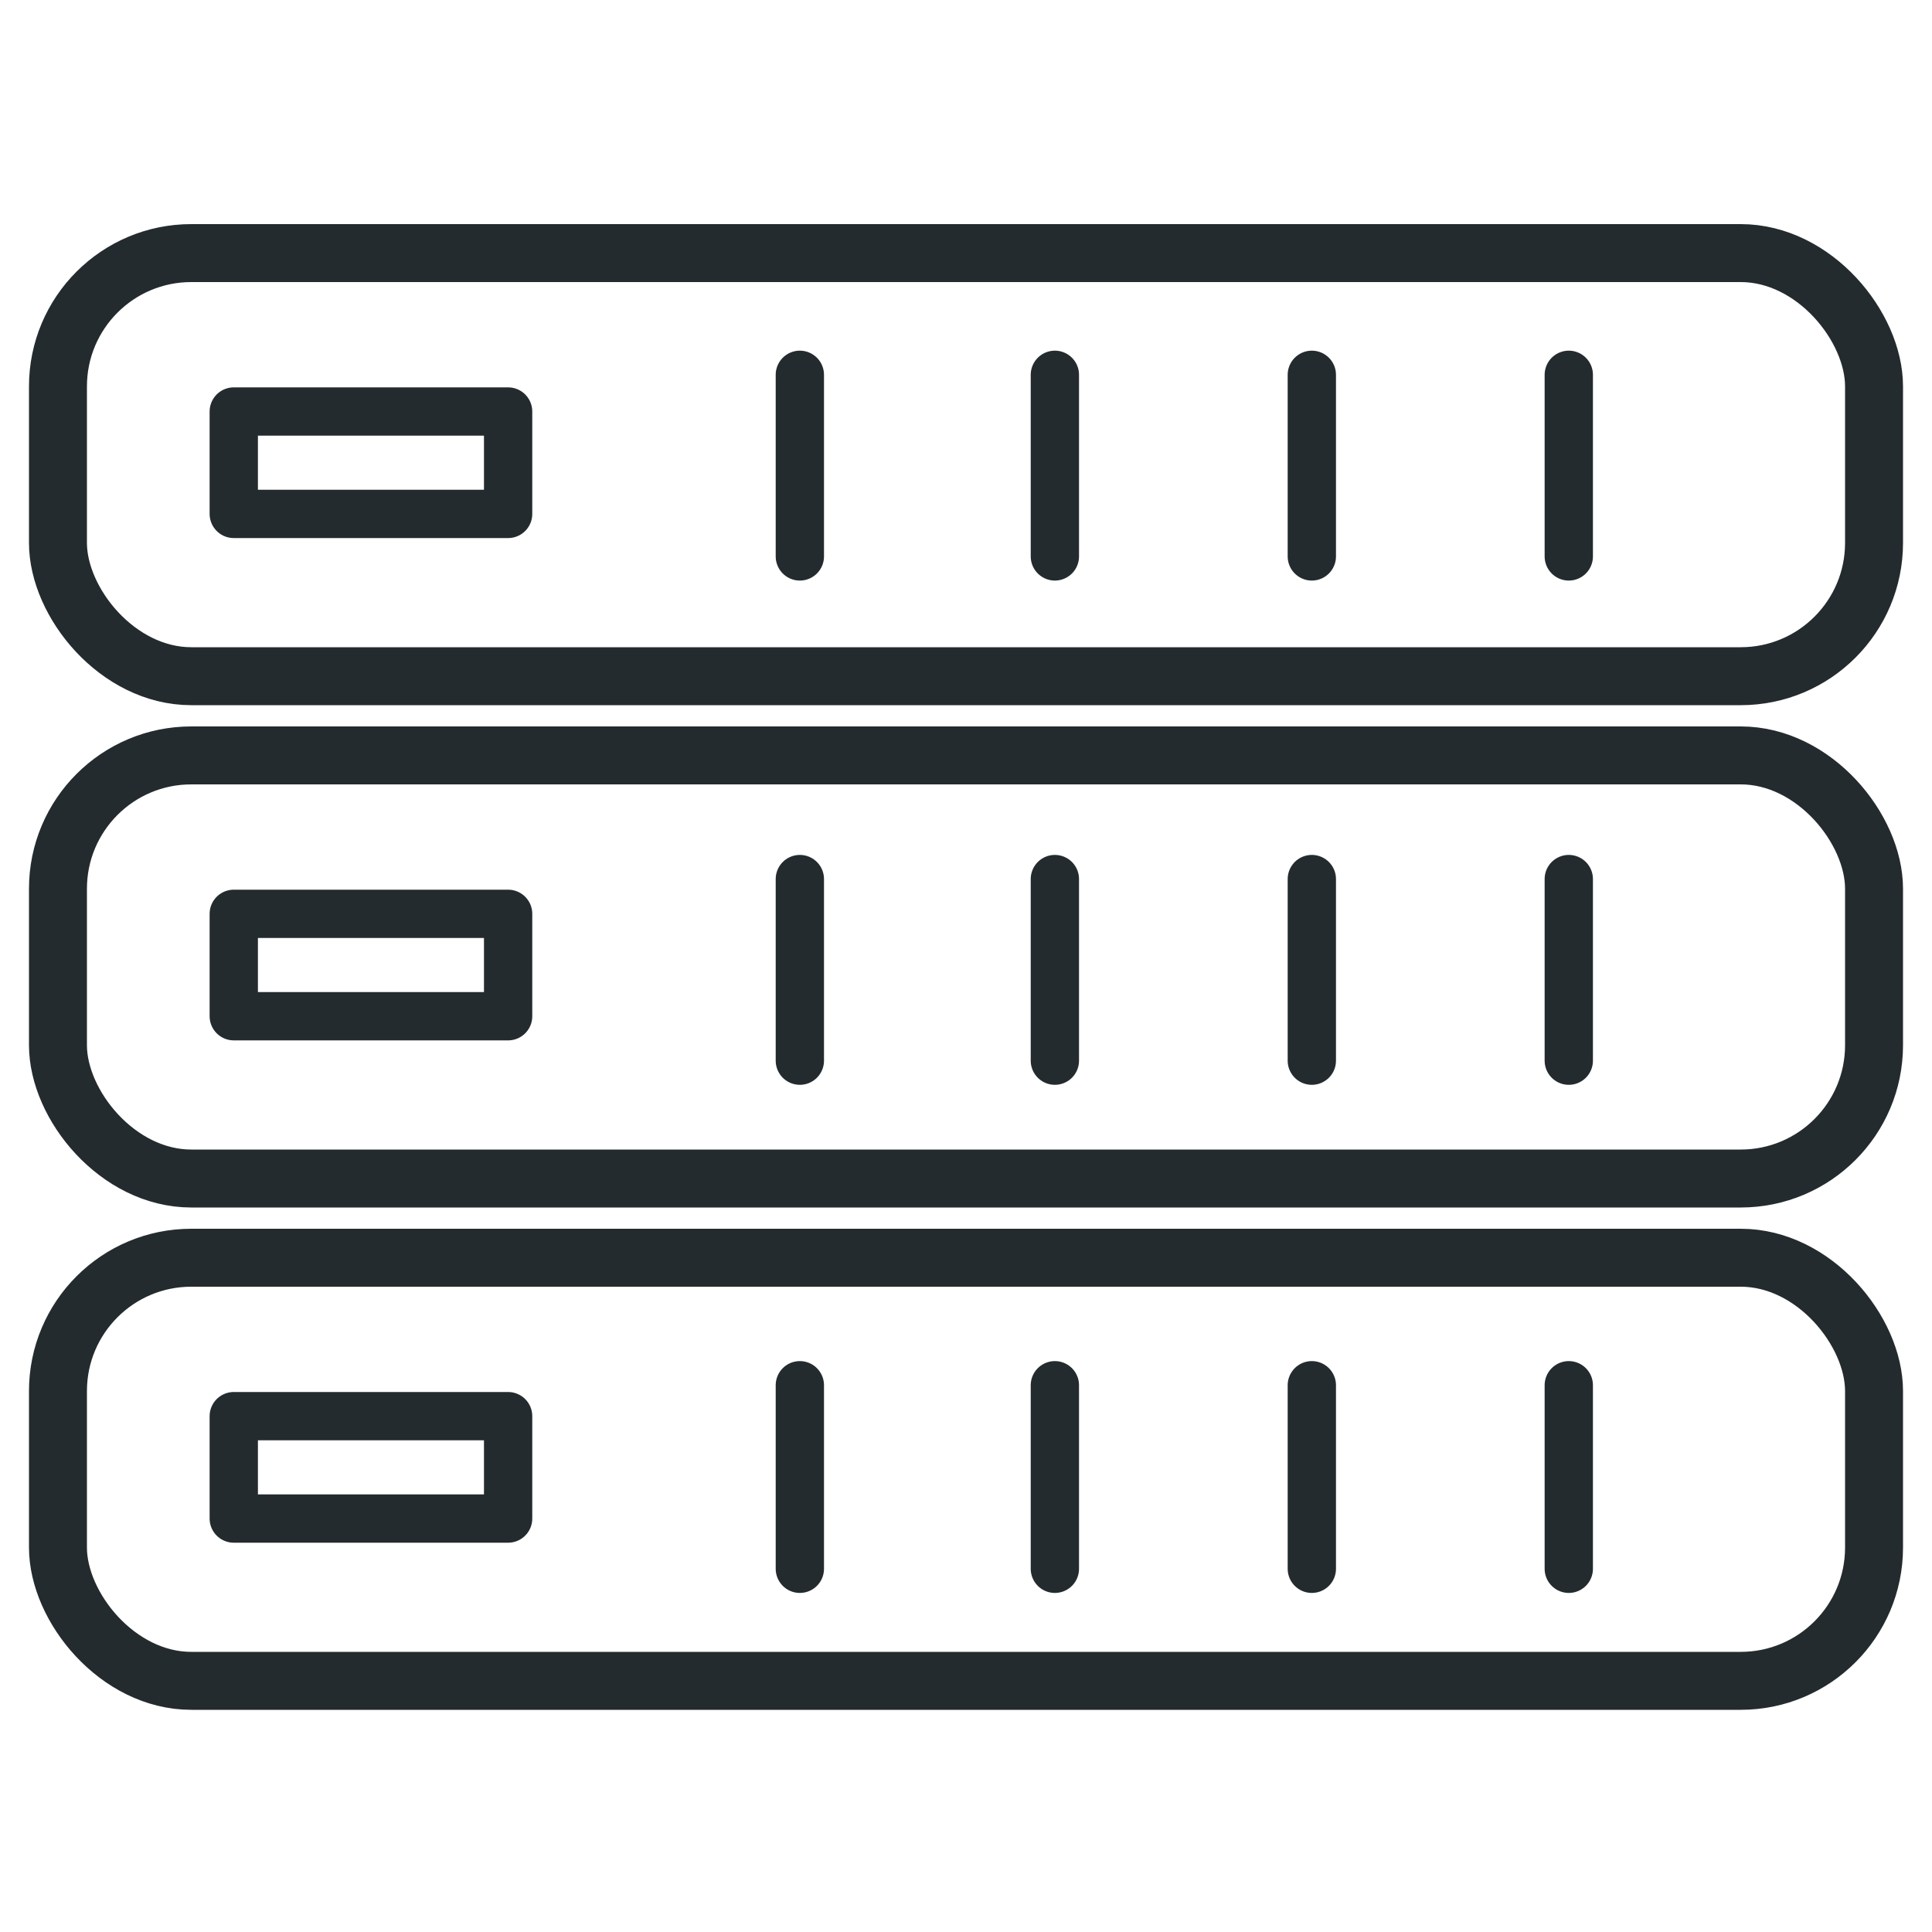
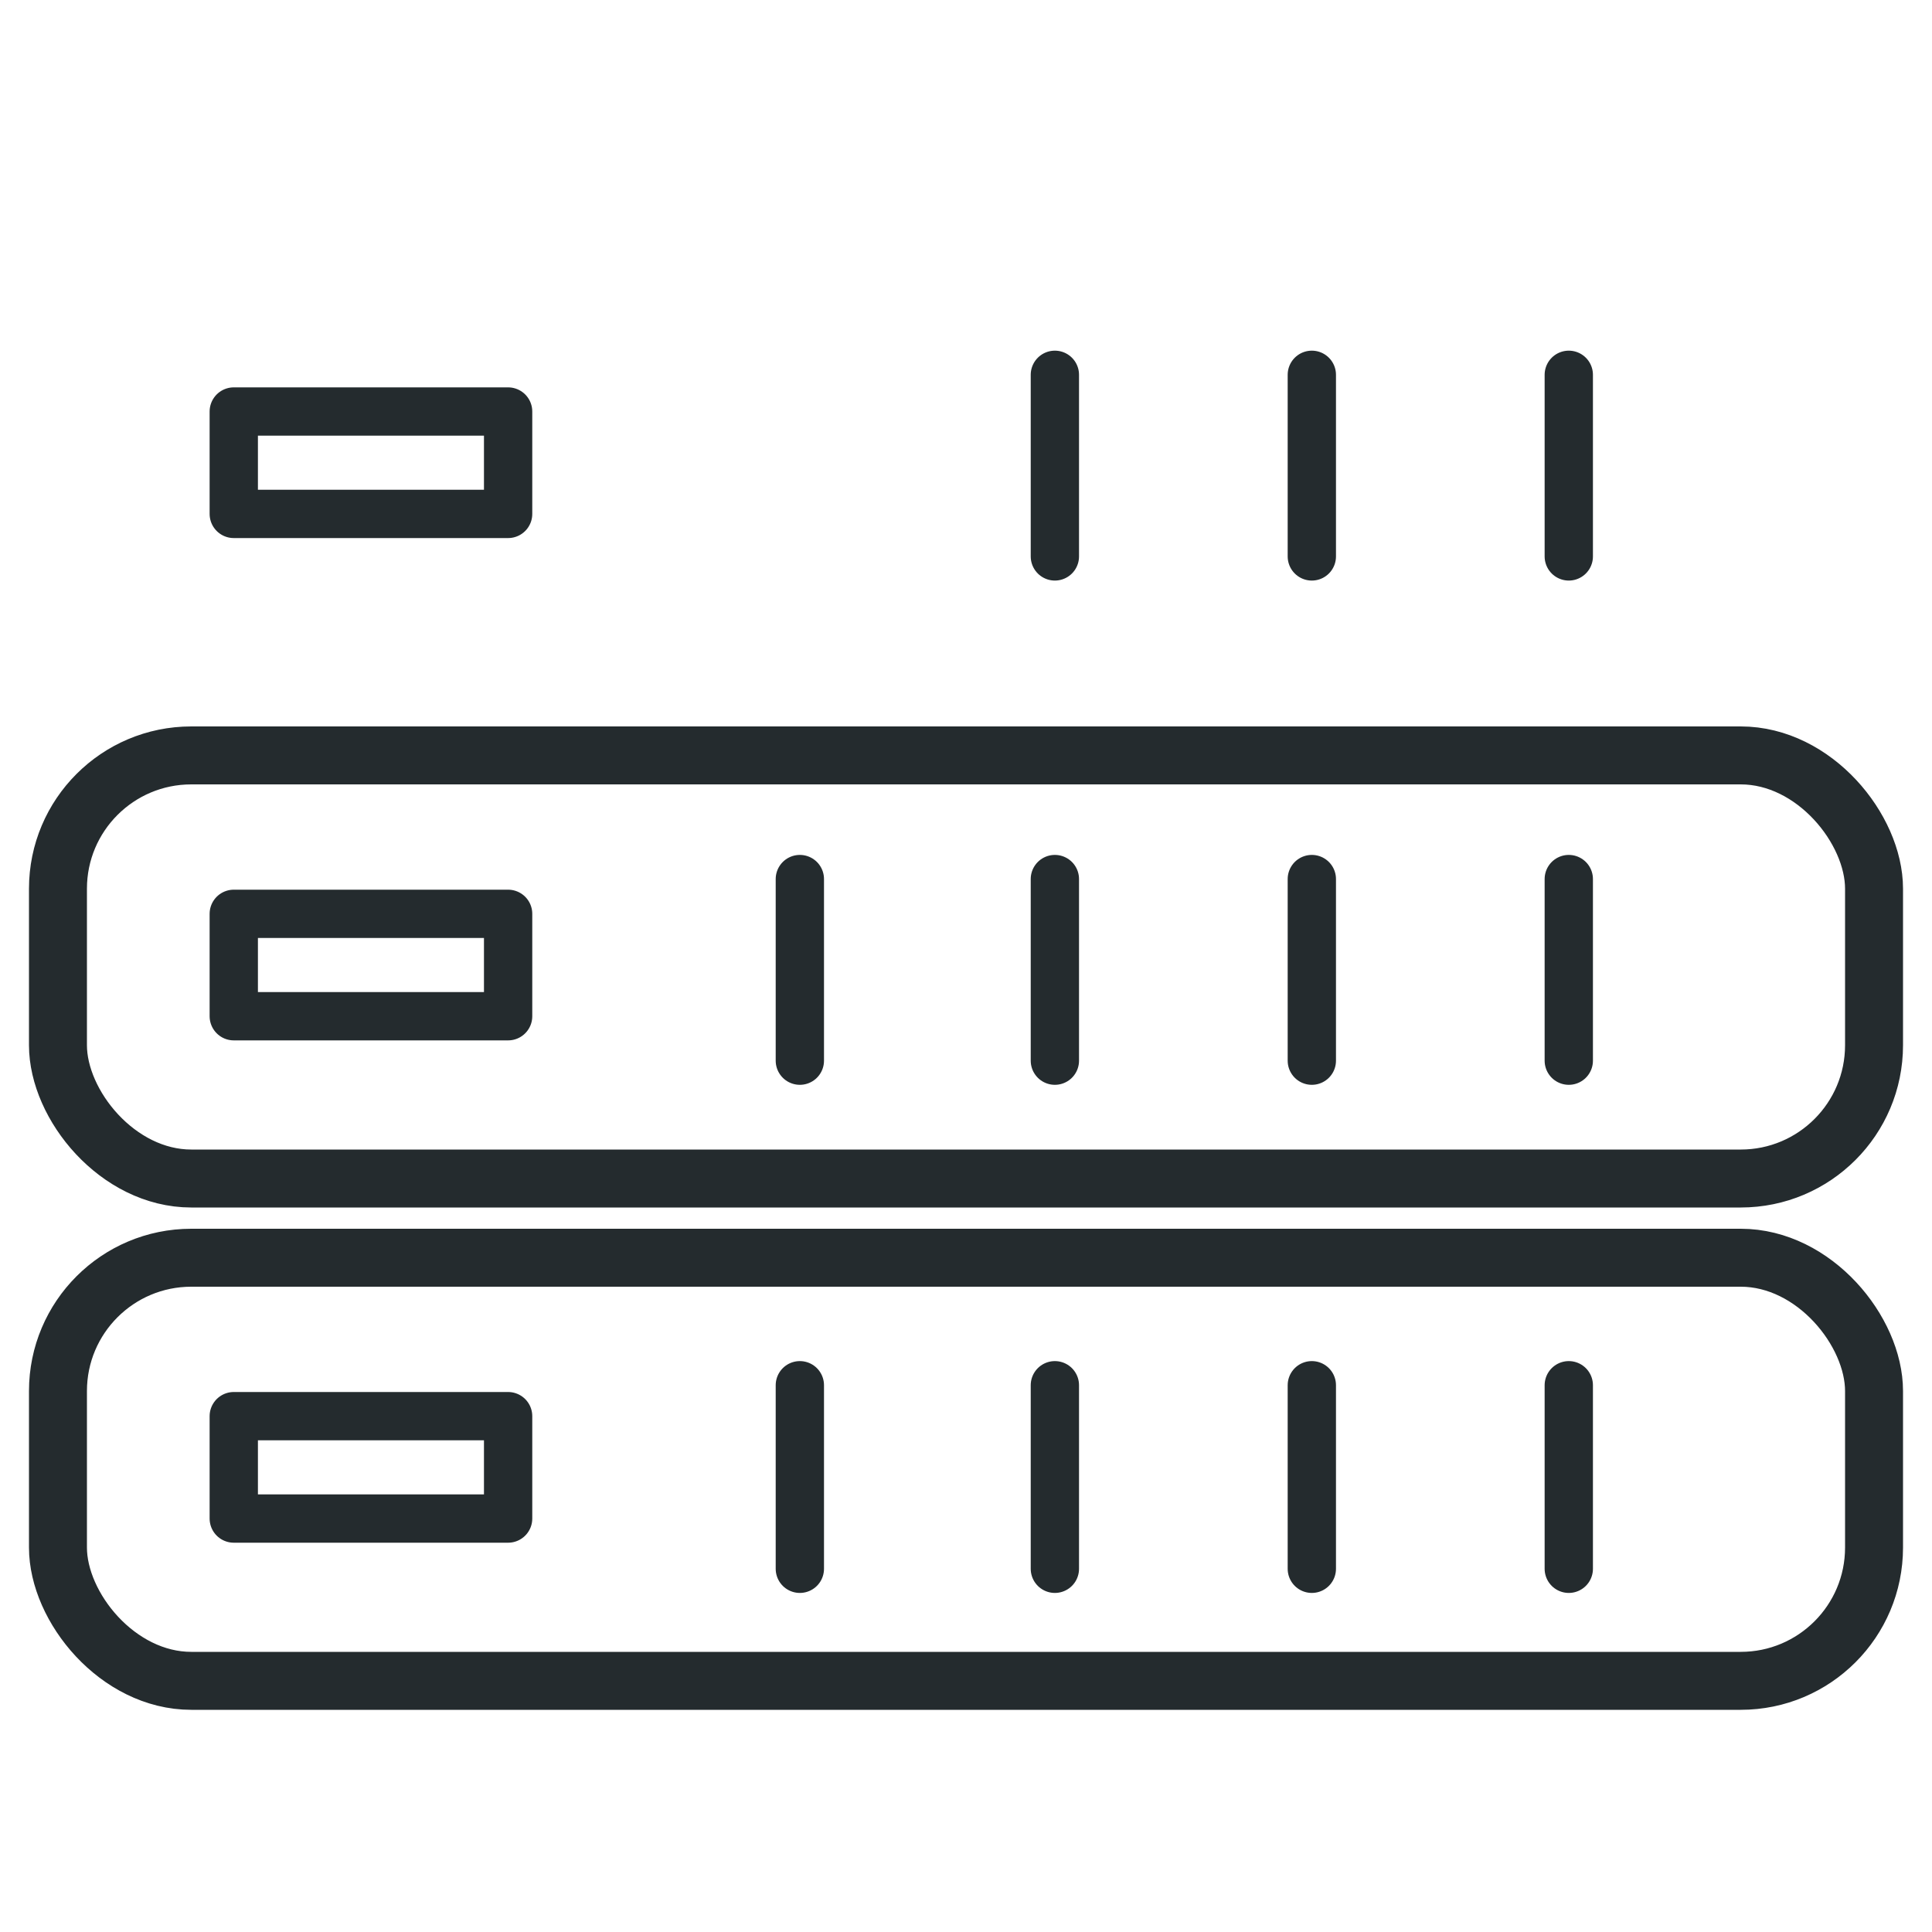
<svg xmlns="http://www.w3.org/2000/svg" id="Layer_2" version="1.1" viewBox="0 0 100 100">
  <defs>
    <style>
      .st0 {
        stroke-width: 3px;
      }

      .st0, .st1 {
        fill: none;
        stroke: #242b2e;
        stroke-linecap: round;
        stroke-linejoin: round;
      }

      .st1 {
        stroke-width: 2.5px;
      }
    </style>
  </defs>
-   <rect class="st0" x="3" y="13.1" width="94" height="21.9" rx="6.9" ry="6.9" />
  <rect class="st1" x="12.1" y="21.3" width="14.2" height="5.3" />
  <rect class="st0" x="3" y="39.1" width="94" height="21.9" rx="6.9" ry="6.9" />
  <rect class="st1" x="12.1" y="47.3" width="14.2" height="5.3" />
  <rect class="st0" x="3" y="65.1" width="94" height="21.9" rx="6.9" ry="6.9" />
  <rect class="st1" x="12.1" y="73.3" width="14.2" height="5.3" />
-   <line class="st1" x1="41.4" y1="19.4" x2="41.4" y2="28.8" />
  <line class="st1" x1="54.6" y1="19.4" x2="54.6" y2="28.8" />
  <line class="st1" x1="67.9" y1="19.4" x2="67.9" y2="28.8" />
  <line class="st1" x1="81.2" y1="19.4" x2="81.2" y2="28.8" />
  <line class="st1" x1="41.4" y1="45.5" x2="41.4" y2="54.9" />
  <line class="st1" x1="54.6" y1="45.5" x2="54.6" y2="54.9" />
  <line class="st1" x1="67.9" y1="45.5" x2="67.9" y2="54.9" />
  <line class="st1" x1="81.2" y1="45.5" x2="81.2" y2="54.9" />
  <line class="st1" x1="41.4" y1="71.7" x2="41.4" y2="81.2" />
  <line class="st1" x1="54.6" y1="71.7" x2="54.6" y2="81.2" />
  <line class="st1" x1="67.9" y1="71.7" x2="67.9" y2="81.2" />
  <line class="st1" x1="81.2" y1="71.7" x2="81.2" y2="81.2" />
</svg>